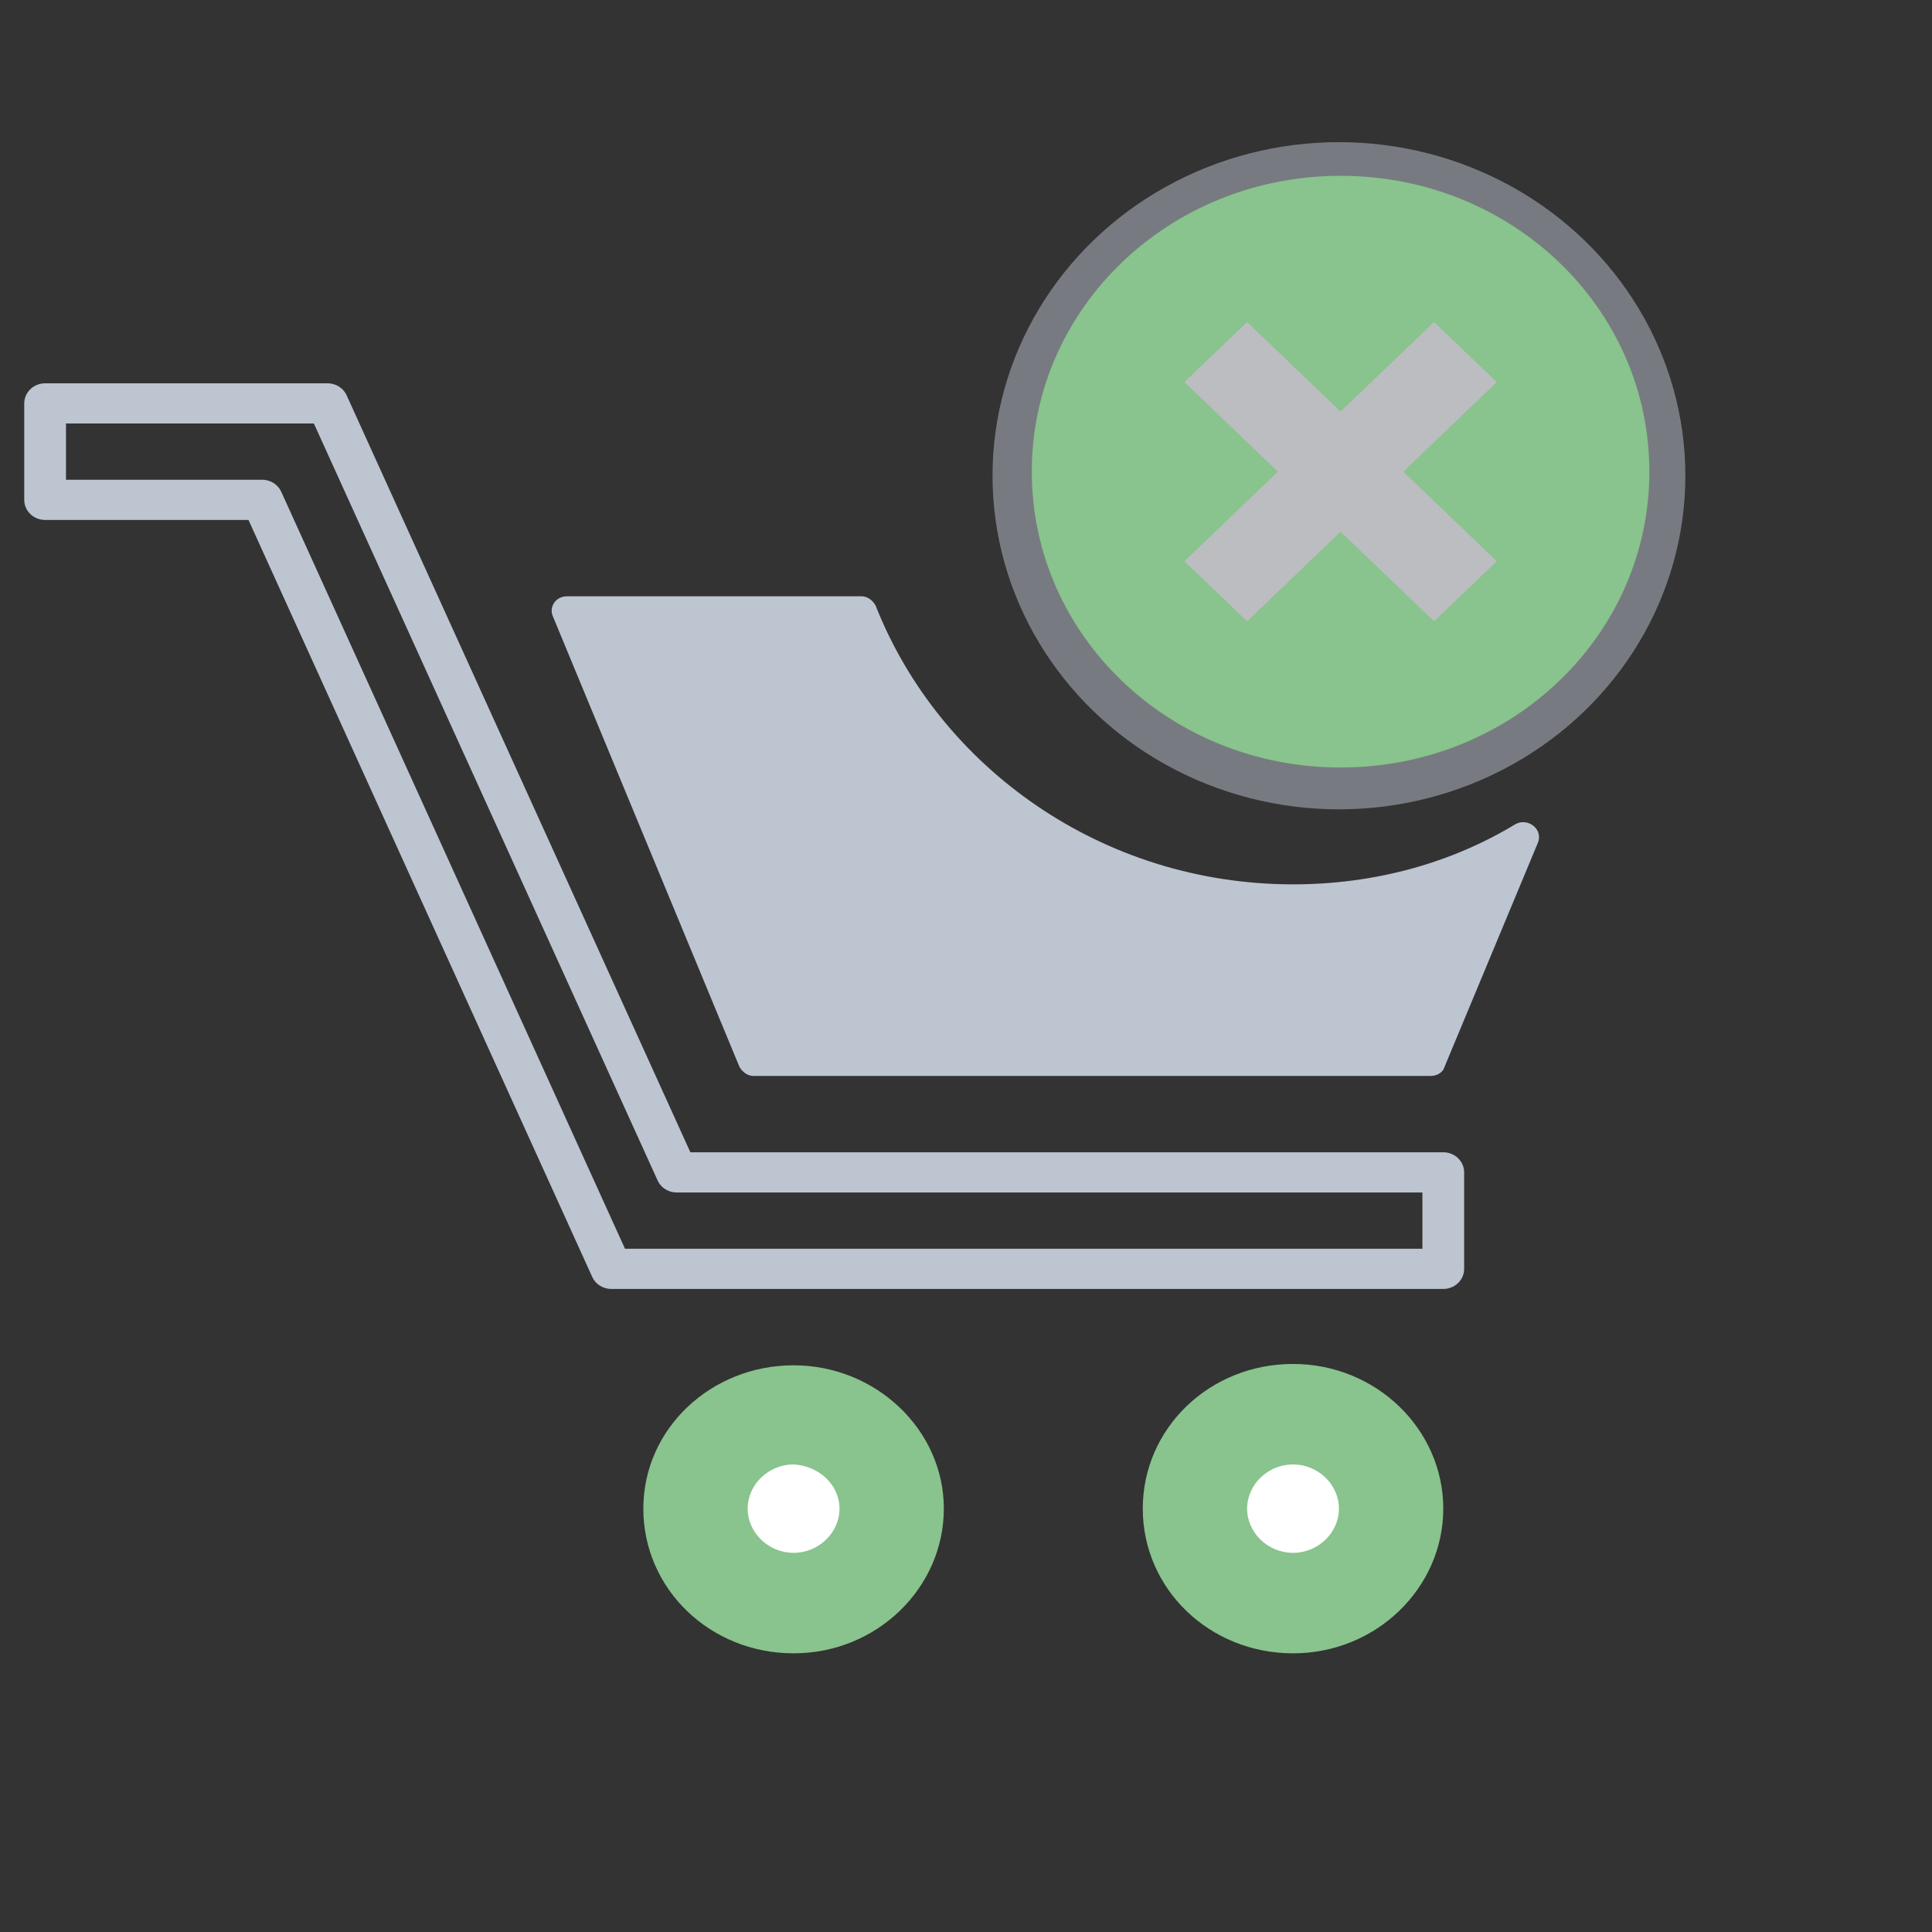
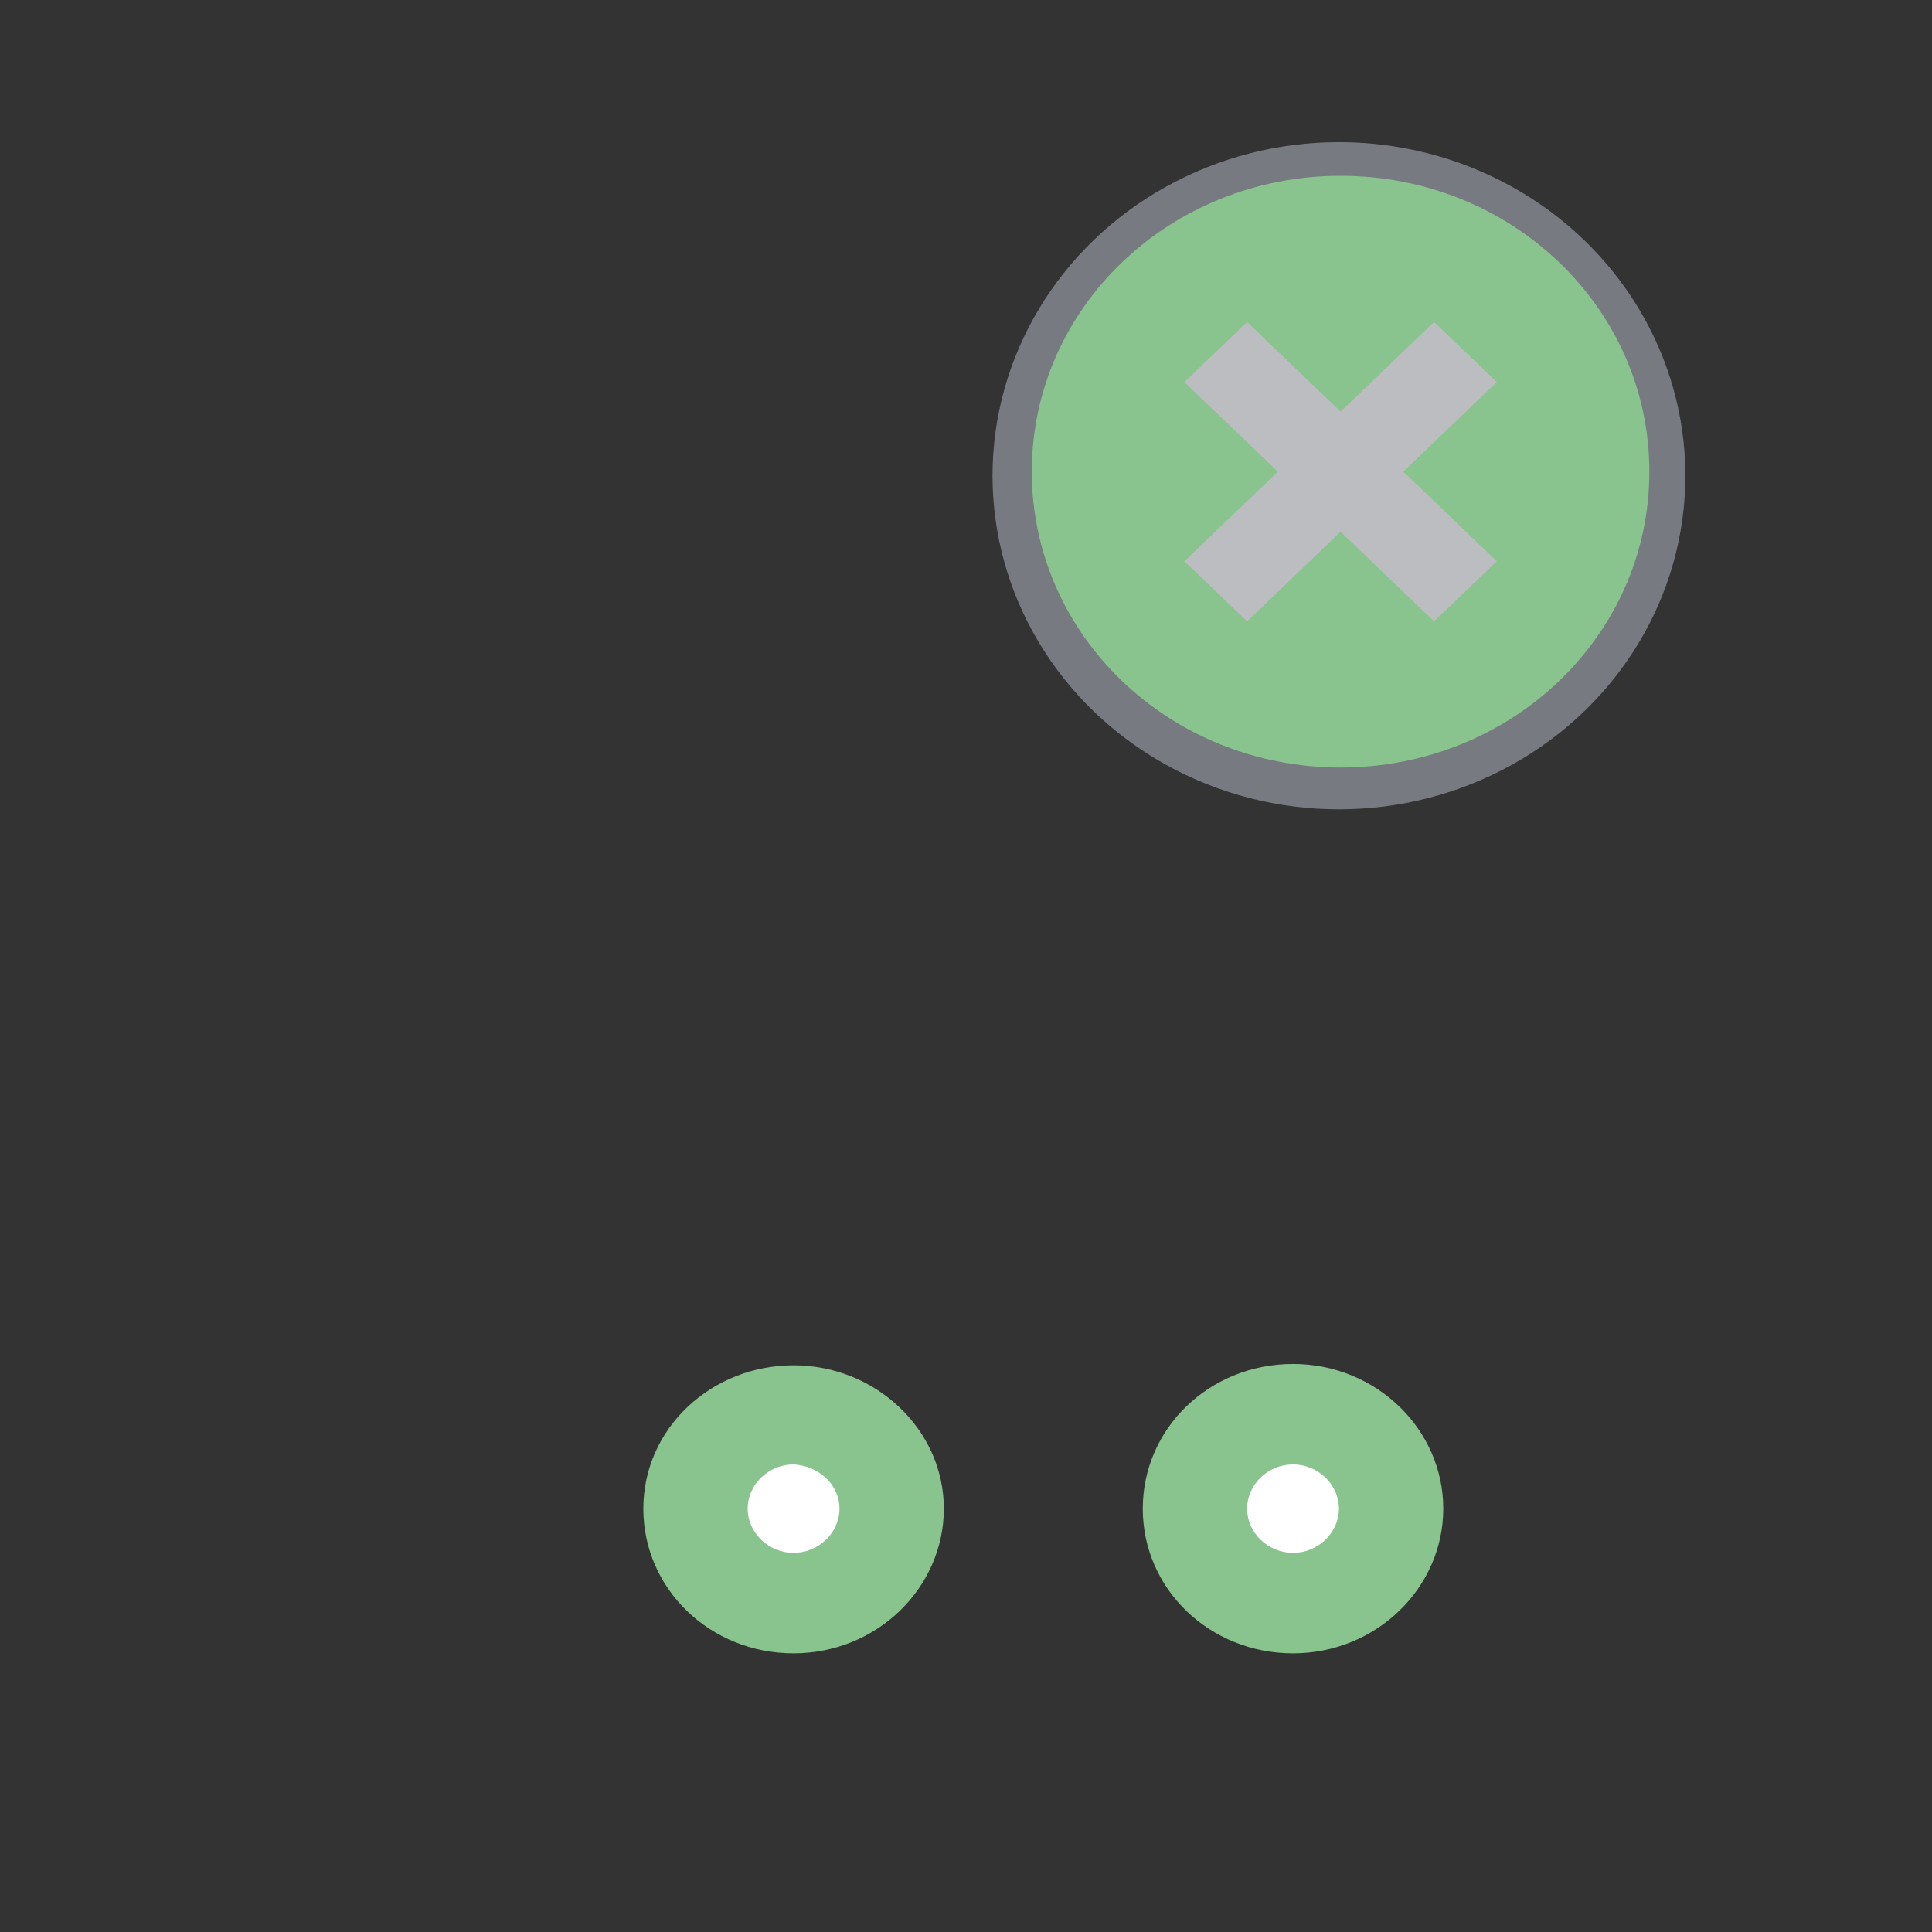
<svg xmlns="http://www.w3.org/2000/svg" width="100%" height="100%" viewBox="0 0 320 320" version="1.1" xml:space="preserve" style="fill-rule:evenodd;clip-rule:evenodd;stroke-linecap:round;stroke-linejoin:round;stroke-miterlimit:10;">
  <rect x="0" y="0" width="320" height="320" fill="#333333" stroke="none" />
  <g transform="matrix(2.667,0,0,2.667,0,0)">
    <g transform="matrix(0.864,0,0,0.832,0.987,4.336)">
-       <path d="M102.6,89.5L42.8,89.5L17.7,32.1L2.1,32.1L2.1,24.9L22.4,24.9L47.5,82.3L102.6,82.3L102.6,89.5Z" style="fill:none;fill-rule:nonzero;stroke:rgb(189,197,209);stroke-width:3px;" />
-     </g>
+       </g>
    <g transform="matrix(0.864,0,0,0.832,0.987,4.336)">
      <path d="M66.7,107.4C66.7,113.3 61.9,118.2 55.9,118.2C49.9,118.2 45.1,113.4 45.1,107.4C45.1,101.4 50,96.7 55.9,96.7C61.8,96.7 66.7,101.5 66.7,107.4ZM102.6,107.4C102.6,113.3 97.8,118.2 91.8,118.2C85.8,118.2 81,113.4 81,107.4C81,101.4 85.8,96.6 91.8,96.6C97.8,96.6 102.6,101.5 102.6,107.4Z" style="fill:rgb(137,195,141);fill-rule:nonzero;" />
    </g>
    <g transform="matrix(0.864,0,0,0.832,0.987,4.336)">
      <path d="M95.1,107.4C95.1,109.2 93.6,110.7 91.8,110.7C90,110.7 88.5,109.2 88.5,107.4C88.5,105.6 90,104.1 91.8,104.1C93.6,104.1 95.1,105.6 95.1,107.4ZM59.2,107.4C59.2,109.2 57.7,110.7 55.9,110.7C54.1,110.7 52.6,109.2 52.6,107.4C52.6,105.6 54.1,104.1 55.9,104.1C57.7,104.2 59.2,105.6 59.2,107.4Z" style="fill:white;fill-rule:nonzero;" />
    </g>
    <g transform="matrix(0.864,0,0,0.832,0.987,4.336)">
      <circle cx="95.1" cy="30.3" r="24.9" style="fill:rgb(189,197,209);fill-opacity:0.5;" />
    </g>
    <g transform="matrix(0.716,0,0,0.713,17.573,10.134)">
      <circle cx="91.8" cy="26.9" r="24.9" style="fill:white;fill-opacity:0.5;" />
    </g>
    <g transform="matrix(0.764,0,0,0.732,13.12,9.601)">
      <path d="M91.8,1.8C77.9,1.8 66.7,13 66.7,26.9C66.7,40.8 77.9,52 91.8,52C105.7,52 116.9,40.8 116.9,26.9C116.9,13 105.7,1.8 91.8,1.8ZM104.5,34.5L99.4,39.6L91.8,32L84.2,39.6L79.1,34.5L86.7,26.9L79.1,19.3L84.2,14.2L91.8,21.8L99.4,14.2L104.5,19.3L96.9,26.9L104.5,34.5Z" style="fill:rgb(137,195,141);fill-rule:nonzero;" />
    </g>
    <g transform="matrix(0.864,0,0,0.832,0.987,4.336)">
-       <path d="M91.8,60.8C78.1,60.8 66.4,52.1 61.8,40C61.6,39.6 61.2,39.3 60.8,39.3L39.6,39.3C38.8,39.3 38.3,40.1 38.6,40.8L52,74.4C52.2,74.8 52.6,75.1 53,75.1L101.7,75.1C102.2,75.1 102.6,74.8 102.7,74.4L109.4,57.7C109.8,56.7 108.7,55.8 107.8,56.3C103.2,59.2 97.7,60.8 91.8,60.8Z" style="fill:rgb(189,197,209);fill-rule:nonzero;" />
-     </g>
+       </g>
  </g>
</svg>